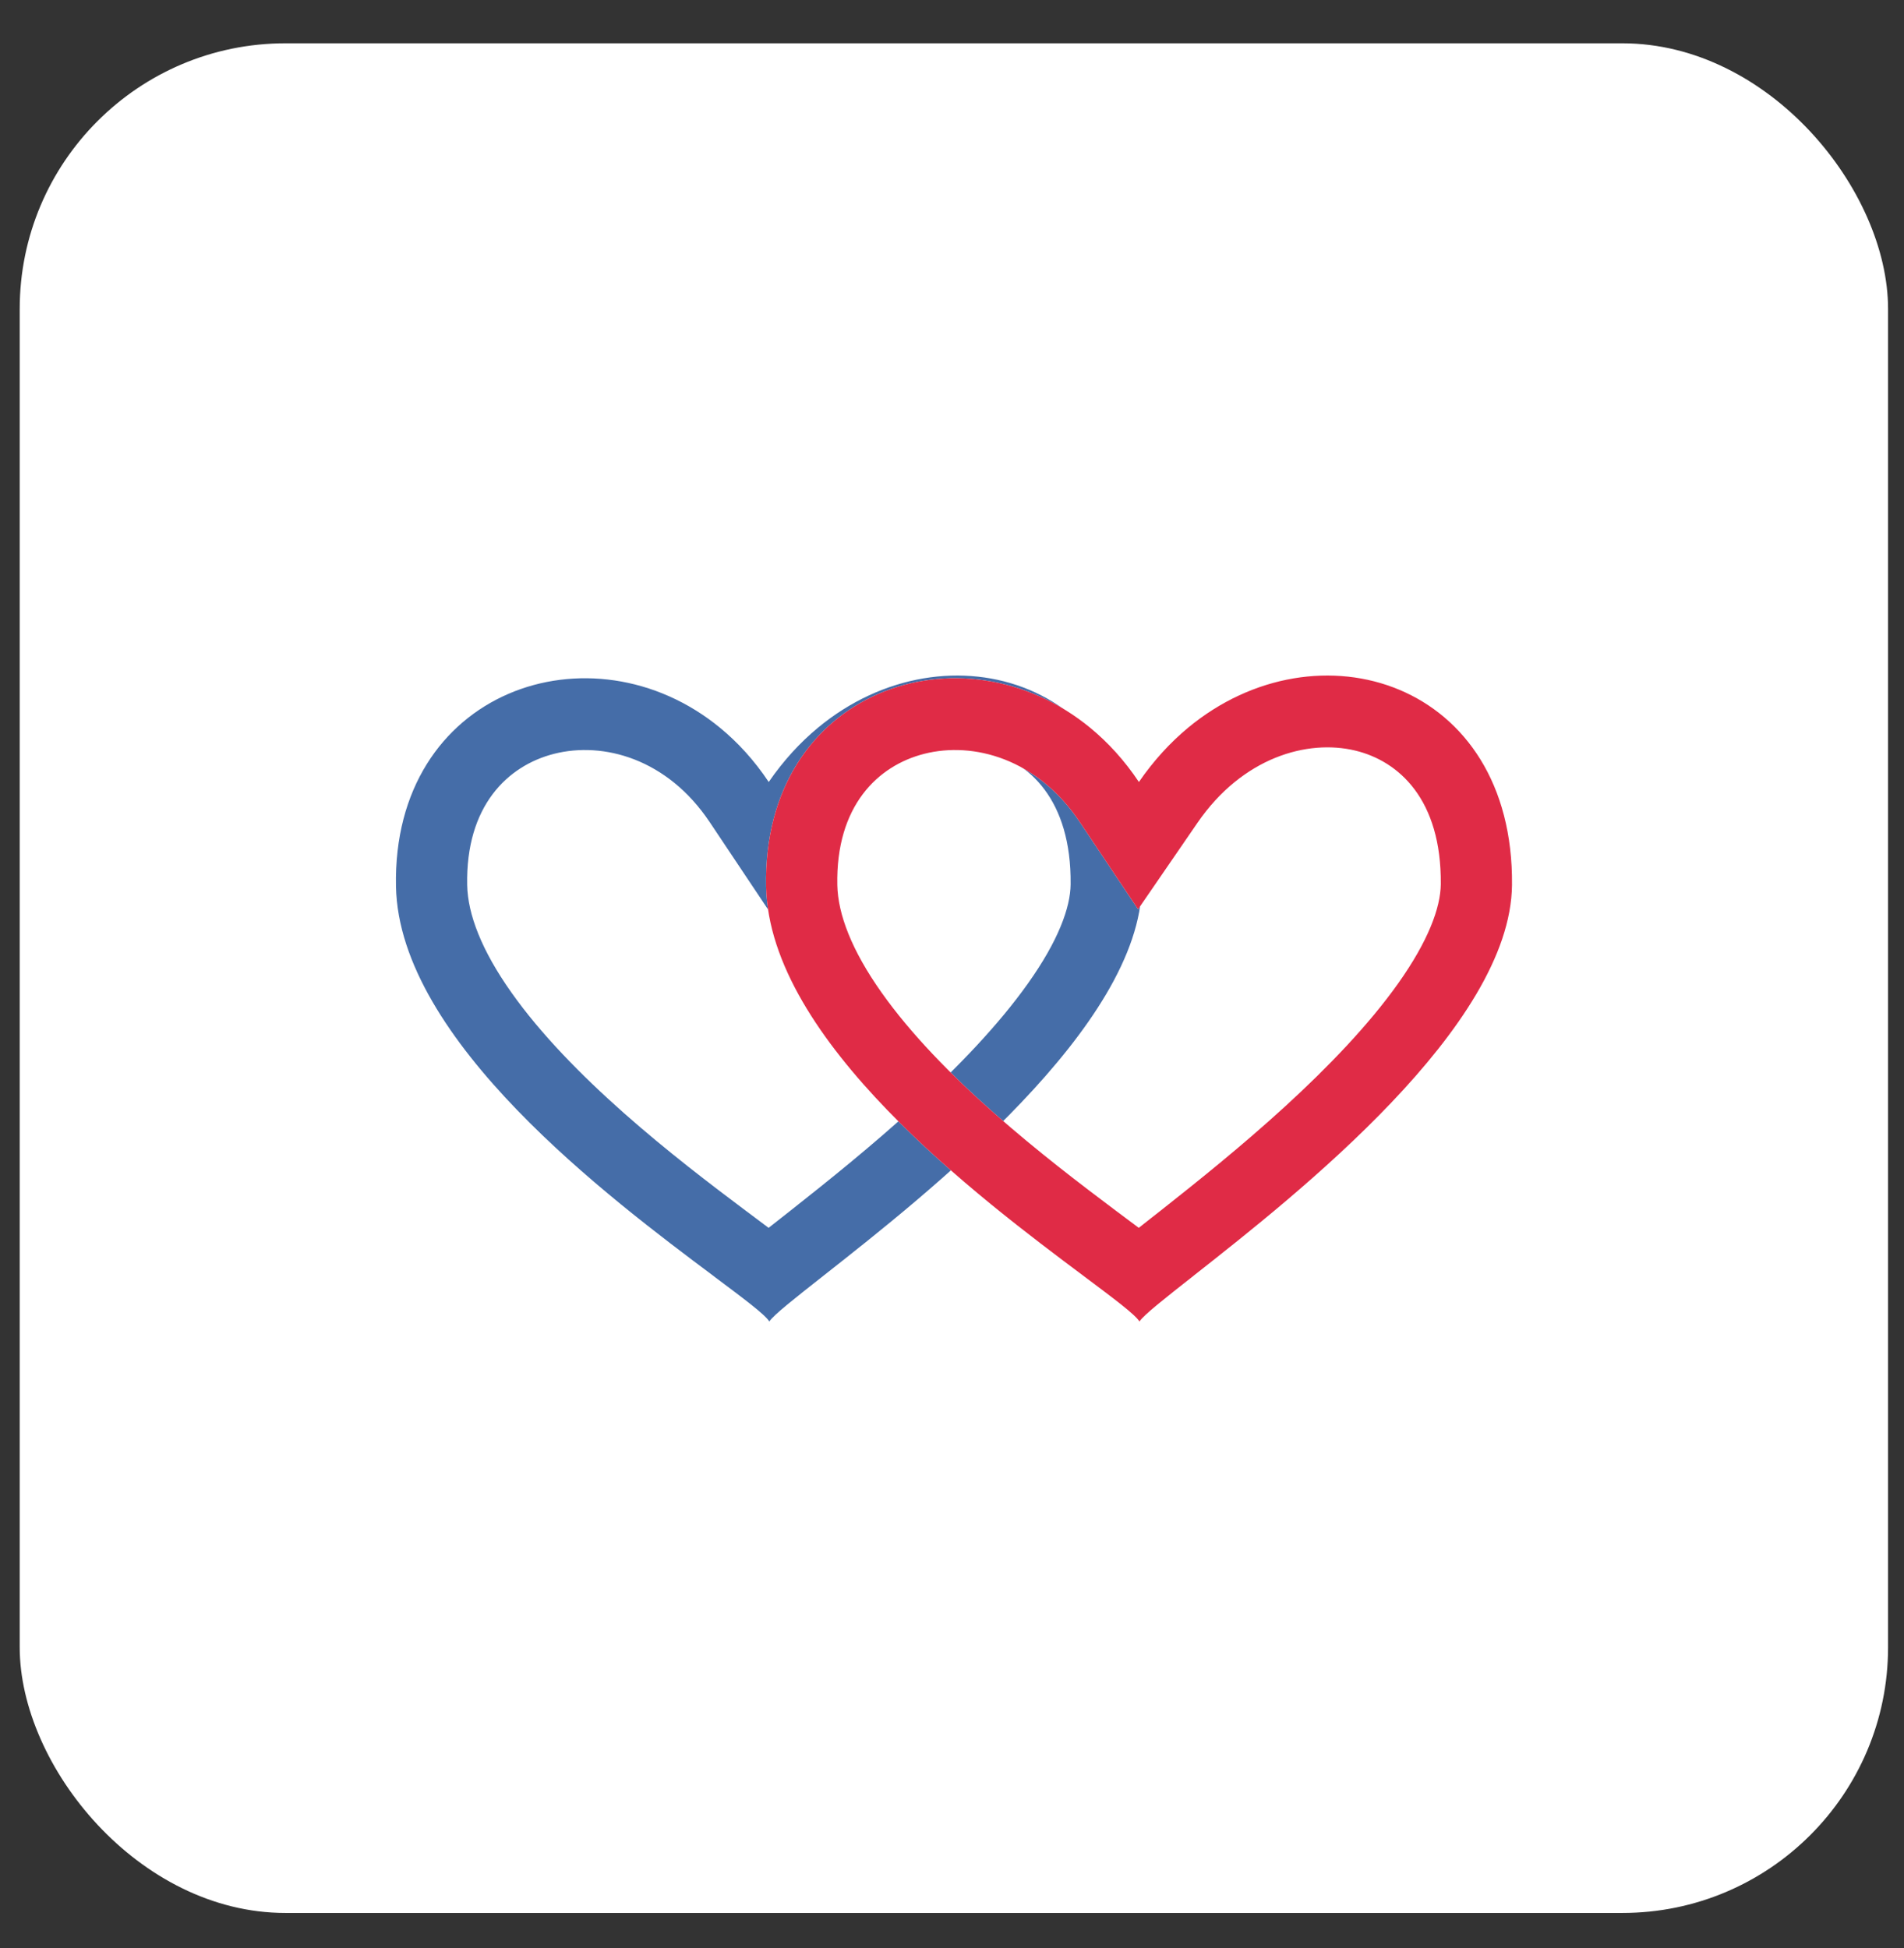
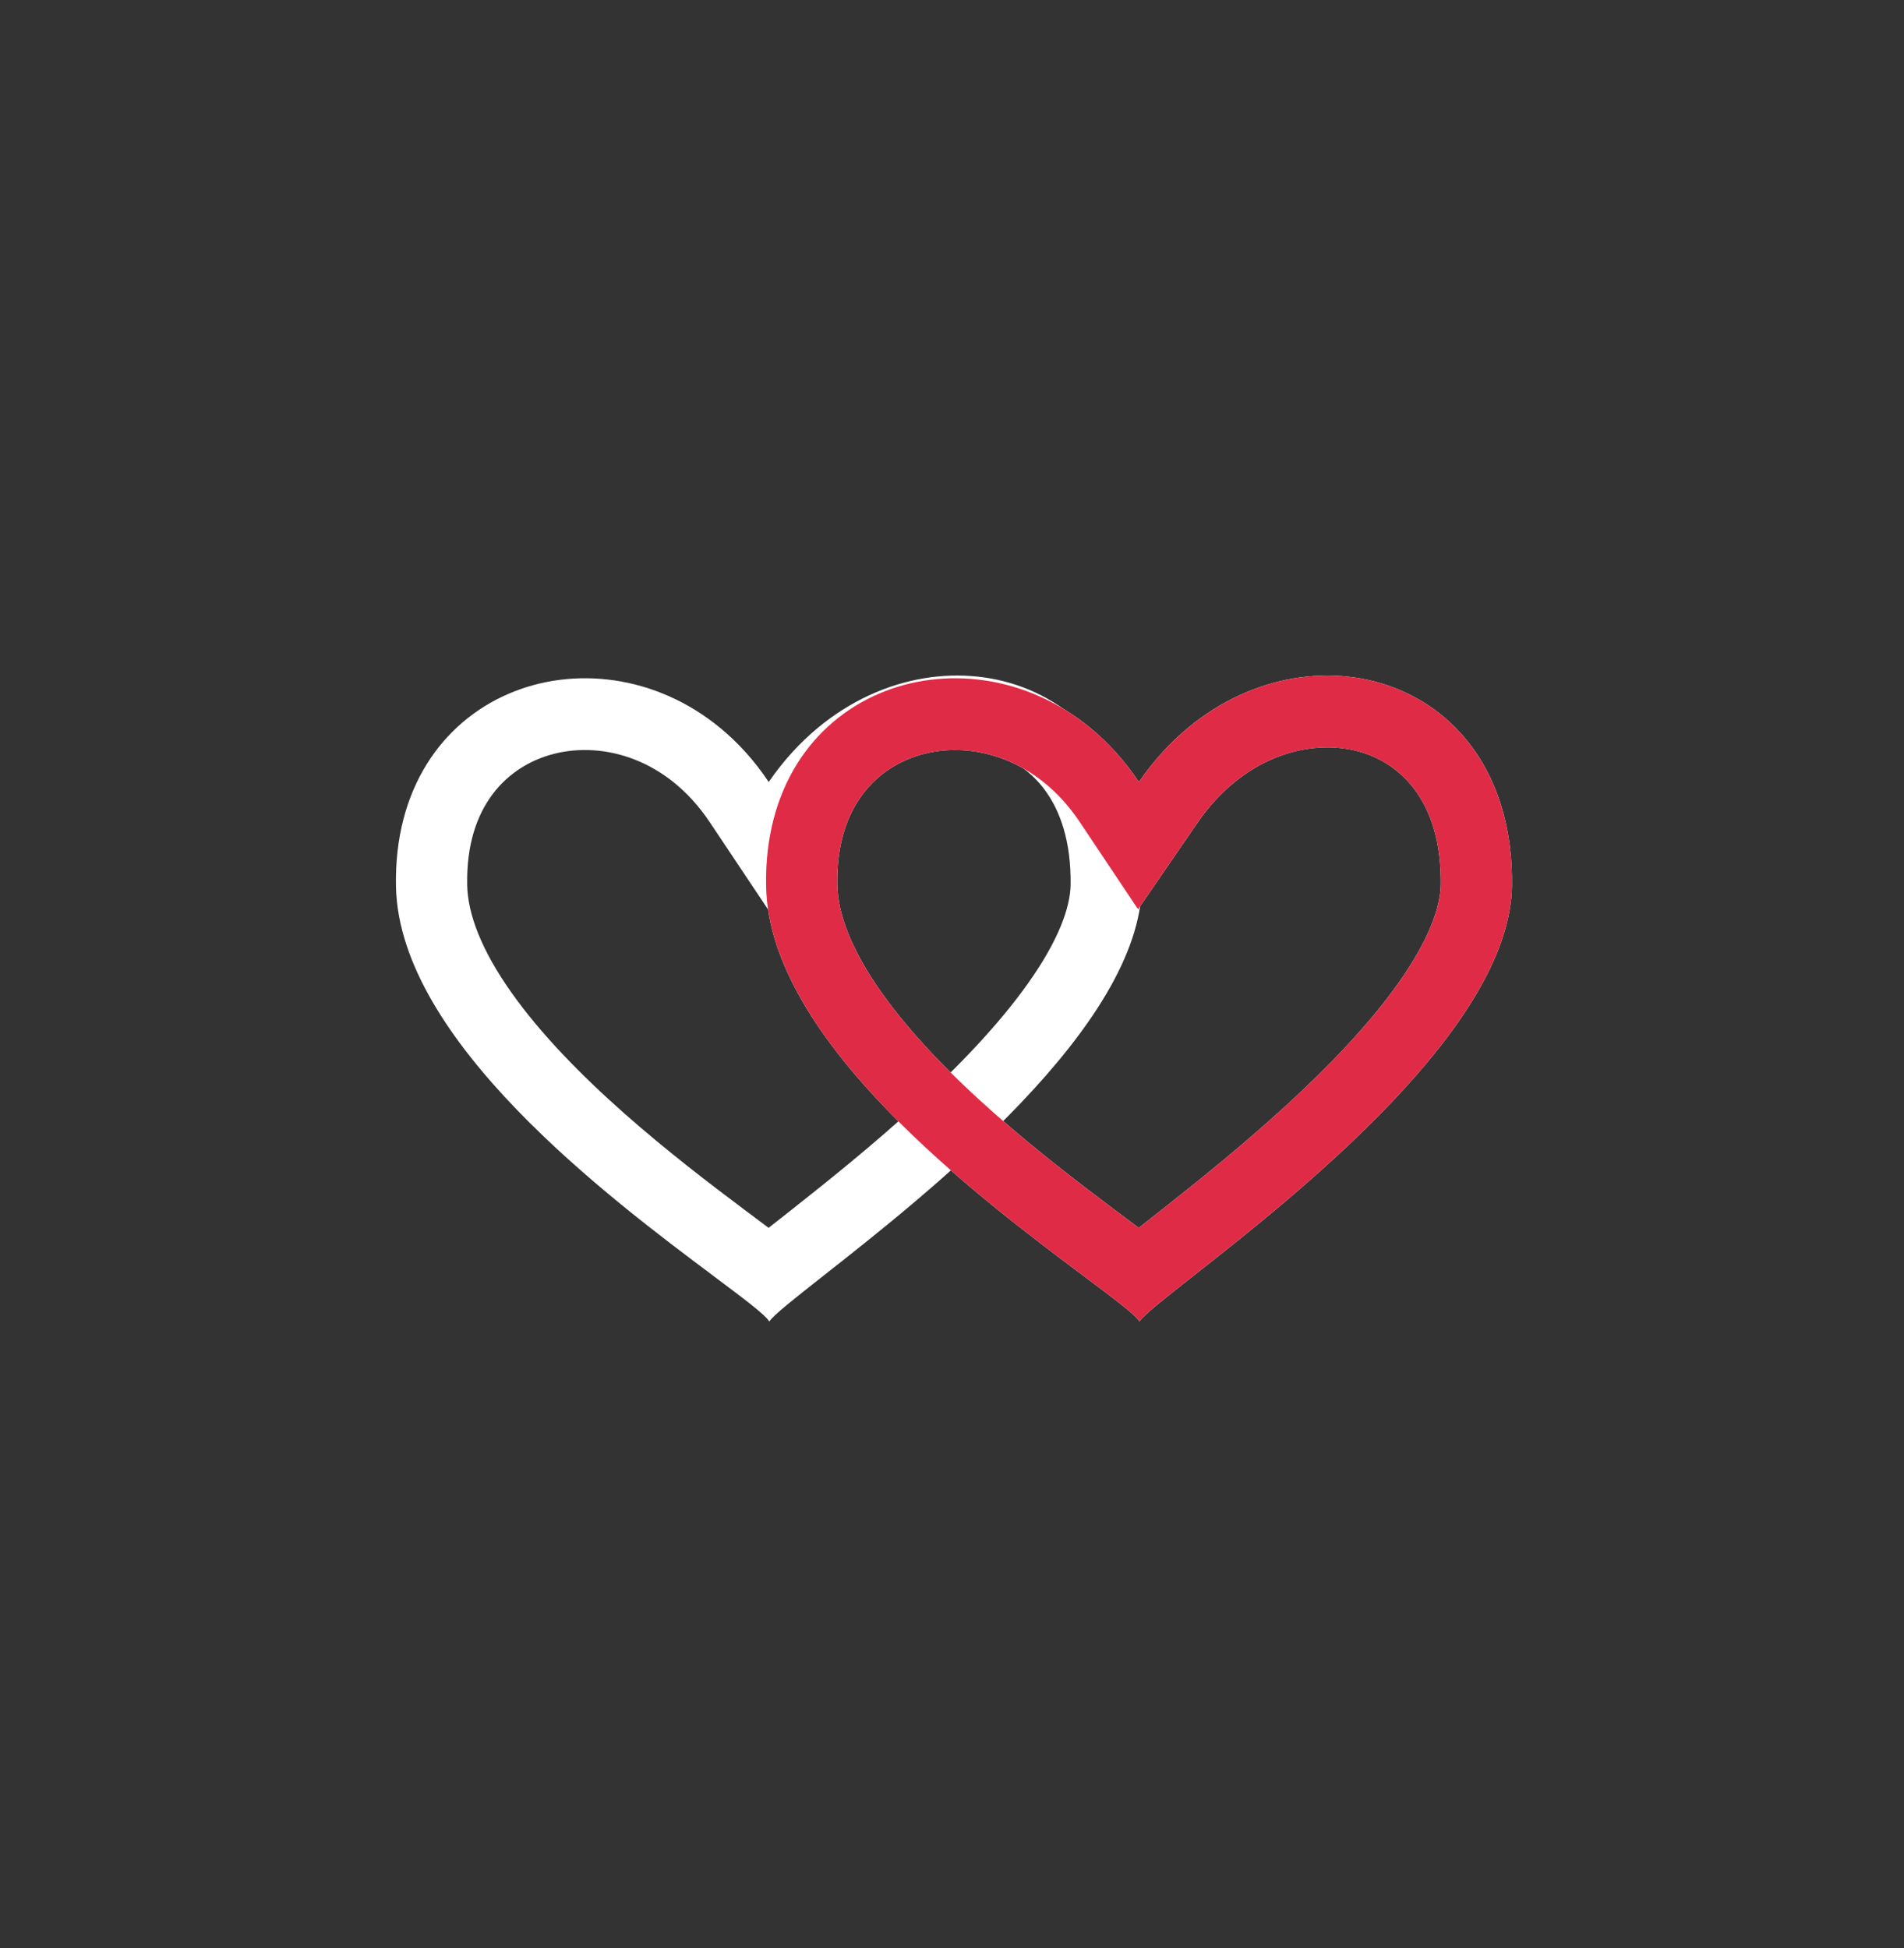
<svg xmlns="http://www.w3.org/2000/svg" width="43" height="44" viewBox="0 0 43 44" fill="none">
  <rect x="0" y="0" width="43" height="44" fill="#333333" stroke="none" />
-   <rect x="0.445" y="0.978" width="42.195" height="42.228" rx="6" fill="white" />
  <path fill-rule="evenodd" clip-rule="evenodd" d="M17.343 20.537L16.027 18.567C15.072 17.138 13.629 16.742 12.512 17.026C11.464 17.293 10.515 18.203 10.551 19.99L10.551 19.99C10.564 20.652 10.877 21.466 11.549 22.416C12.209 23.35 13.118 24.279 14.094 25.143C15.064 26.001 16.052 26.753 16.851 27.352C16.925 27.408 17 27.463 17.073 27.518C17.171 27.591 17.266 27.663 17.358 27.732C17.444 27.664 17.533 27.595 17.624 27.523C17.712 27.454 17.802 27.383 17.893 27.311C18.696 26.677 19.69 25.881 20.664 24.99C21.644 24.093 22.556 23.142 23.215 22.213C23.896 21.255 24.174 20.503 24.179 19.972L24.179 19.972C24.198 18.055 23.23 17.188 22.245 16.952C21.166 16.693 19.701 17.105 18.684 18.585L17.343 20.537ZM18.609 28.804C18.607 28.805 18.606 28.807 18.604 28.808C17.944 29.328 17.479 29.693 17.374 29.847C17.279 29.691 16.803 29.336 16.123 28.827C16.123 28.826 16.122 28.826 16.122 28.825C13.78 27.073 9.012 23.505 8.943 20.023C8.854 15.583 13.36 14.057 16.258 16.435C16.663 16.767 17.036 17.175 17.361 17.662C17.692 17.181 18.067 16.773 18.471 16.438C21.399 14.009 25.832 15.395 25.788 19.988C25.757 23.178 20.952 26.96 18.609 28.804Z" fill="white" />
-   <path fill-rule="evenodd" clip-rule="evenodd" d="M17.343 20.537L16.027 18.567C15.072 17.138 13.629 16.742 12.512 17.026C11.464 17.293 10.515 18.203 10.551 19.99L10.551 19.99C10.564 20.652 10.877 21.466 11.549 22.416C12.209 23.35 13.118 24.279 14.094 25.143C15.064 26.001 16.052 26.753 16.851 27.352C16.925 27.408 17 27.463 17.073 27.518C17.171 27.591 17.266 27.663 17.358 27.732C17.444 27.664 17.533 27.595 17.624 27.523C17.712 27.454 17.802 27.383 17.893 27.311C18.696 26.677 19.69 25.881 20.664 24.99C21.644 24.093 22.556 23.142 23.215 22.213C23.896 21.255 24.174 20.503 24.179 19.972L24.179 19.972C24.198 18.055 23.23 17.188 22.245 16.952C21.166 16.693 19.701 17.105 18.684 18.585L17.343 20.537ZM18.609 28.804C18.607 28.805 18.606 28.807 18.604 28.808C17.944 29.328 17.479 29.693 17.374 29.847C17.279 29.691 16.803 29.336 16.123 28.827C16.123 28.826 16.122 28.826 16.122 28.825C13.78 27.073 9.012 23.505 8.943 20.023C8.854 15.583 13.36 14.057 16.258 16.435C16.663 16.767 17.036 17.175 17.361 17.662C17.692 17.181 18.067 16.773 18.471 16.438C21.399 14.009 25.832 15.395 25.788 19.988C25.757 23.178 20.952 26.96 18.609 28.804Z" fill="#456DA8" />
  <path fill-rule="evenodd" clip-rule="evenodd" d="M25.702 20.537L24.386 18.567C23.431 17.138 21.988 16.742 20.872 17.026C19.823 17.293 18.874 18.203 18.91 19.99L18.91 19.99C18.924 20.652 19.236 21.466 19.908 22.416C20.568 23.35 21.477 24.279 22.453 25.143C23.424 26.001 24.412 26.753 25.21 27.352C25.285 27.408 25.359 27.463 25.432 27.518C25.53 27.591 25.625 27.663 25.718 27.732C25.803 27.664 25.892 27.595 25.983 27.523C26.071 27.454 26.161 27.383 26.253 27.311C27.055 26.677 28.049 25.881 29.023 24.99C30.003 24.093 30.916 23.142 31.575 22.213C32.255 21.255 32.533 20.503 32.539 19.972L32.539 19.972C32.557 18.055 31.59 17.188 30.605 16.952C29.526 16.693 28.06 17.105 27.043 18.585L25.702 20.537ZM26.968 28.804C26.967 28.805 26.965 28.807 26.964 28.808C26.303 29.328 25.838 29.693 25.733 29.847C25.638 29.691 25.163 29.336 24.483 28.827C24.482 28.826 24.482 28.826 24.481 28.825C22.139 27.073 17.372 23.505 17.302 20.023C17.213 15.583 21.719 14.057 24.618 16.435C25.022 16.767 25.396 17.175 25.721 17.662C26.052 17.181 26.427 16.773 26.83 16.438C29.759 14.009 34.192 15.395 34.147 19.988C34.116 23.178 29.312 26.96 26.968 28.804Z" fill="white" />
-   <path fill-rule="evenodd" clip-rule="evenodd" d="M25.702 20.537L24.386 18.567C23.431 17.138 21.988 16.742 20.872 17.026C19.823 17.293 18.874 18.203 18.91 19.99L18.91 19.99C18.924 20.652 19.236 21.466 19.908 22.416C20.568 23.35 21.477 24.279 22.453 25.143C23.424 26.001 24.412 26.753 25.21 27.352C25.285 27.408 25.359 27.463 25.432 27.518C25.53 27.591 25.625 27.663 25.718 27.732C25.803 27.664 25.892 27.595 25.983 27.523C26.071 27.454 26.161 27.383 26.253 27.311C27.055 26.677 28.049 25.881 29.023 24.99C30.003 24.093 30.916 23.142 31.575 22.213C32.255 21.255 32.533 20.503 32.539 19.972L32.539 19.972C32.557 18.055 31.59 17.188 30.605 16.952C29.526 16.693 28.06 17.105 27.043 18.585L25.702 20.537ZM26.968 28.804C26.967 28.805 26.965 28.807 26.964 28.808C26.303 29.328 25.838 29.693 25.733 29.847C25.638 29.691 25.163 29.336 24.483 28.827C24.482 28.826 24.482 28.826 24.481 28.825C22.139 27.073 17.372 23.505 17.302 20.023C17.213 15.583 21.719 14.057 24.618 16.435C25.022 16.767 25.396 17.175 25.721 17.662C26.052 17.181 26.427 16.773 26.83 16.438C29.759 14.009 34.192 15.395 34.147 19.988C34.116 23.178 29.312 26.96 26.968 28.804Z" fill="#E02B46" />
+   <path fill-rule="evenodd" clip-rule="evenodd" d="M25.702 20.537L24.386 18.567C23.431 17.138 21.988 16.742 20.872 17.026C19.823 17.293 18.874 18.203 18.91 19.99L18.91 19.99C18.924 20.652 19.236 21.466 19.908 22.416C20.568 23.35 21.477 24.279 22.453 25.143C23.424 26.001 24.412 26.753 25.21 27.352C25.285 27.408 25.359 27.463 25.432 27.518C25.53 27.591 25.625 27.663 25.718 27.732C25.803 27.664 25.892 27.595 25.983 27.523C26.071 27.454 26.161 27.383 26.253 27.311C27.055 26.677 28.049 25.881 29.023 24.99C30.003 24.093 30.916 23.142 31.575 22.213C32.255 21.255 32.533 20.503 32.539 19.972L32.539 19.972C32.557 18.055 31.59 17.188 30.605 16.952C29.526 16.693 28.06 17.105 27.043 18.585L25.702 20.537ZM26.968 28.804C26.967 28.805 26.965 28.807 26.964 28.808C26.303 29.328 25.838 29.693 25.733 29.847C25.638 29.691 25.163 29.336 24.483 28.827C22.139 27.073 17.372 23.505 17.302 20.023C17.213 15.583 21.719 14.057 24.618 16.435C25.022 16.767 25.396 17.175 25.721 17.662C26.052 17.181 26.427 16.773 26.83 16.438C29.759 14.009 34.192 15.395 34.147 19.988C34.116 23.178 29.312 26.96 26.968 28.804Z" fill="#E02B46" />
</svg>